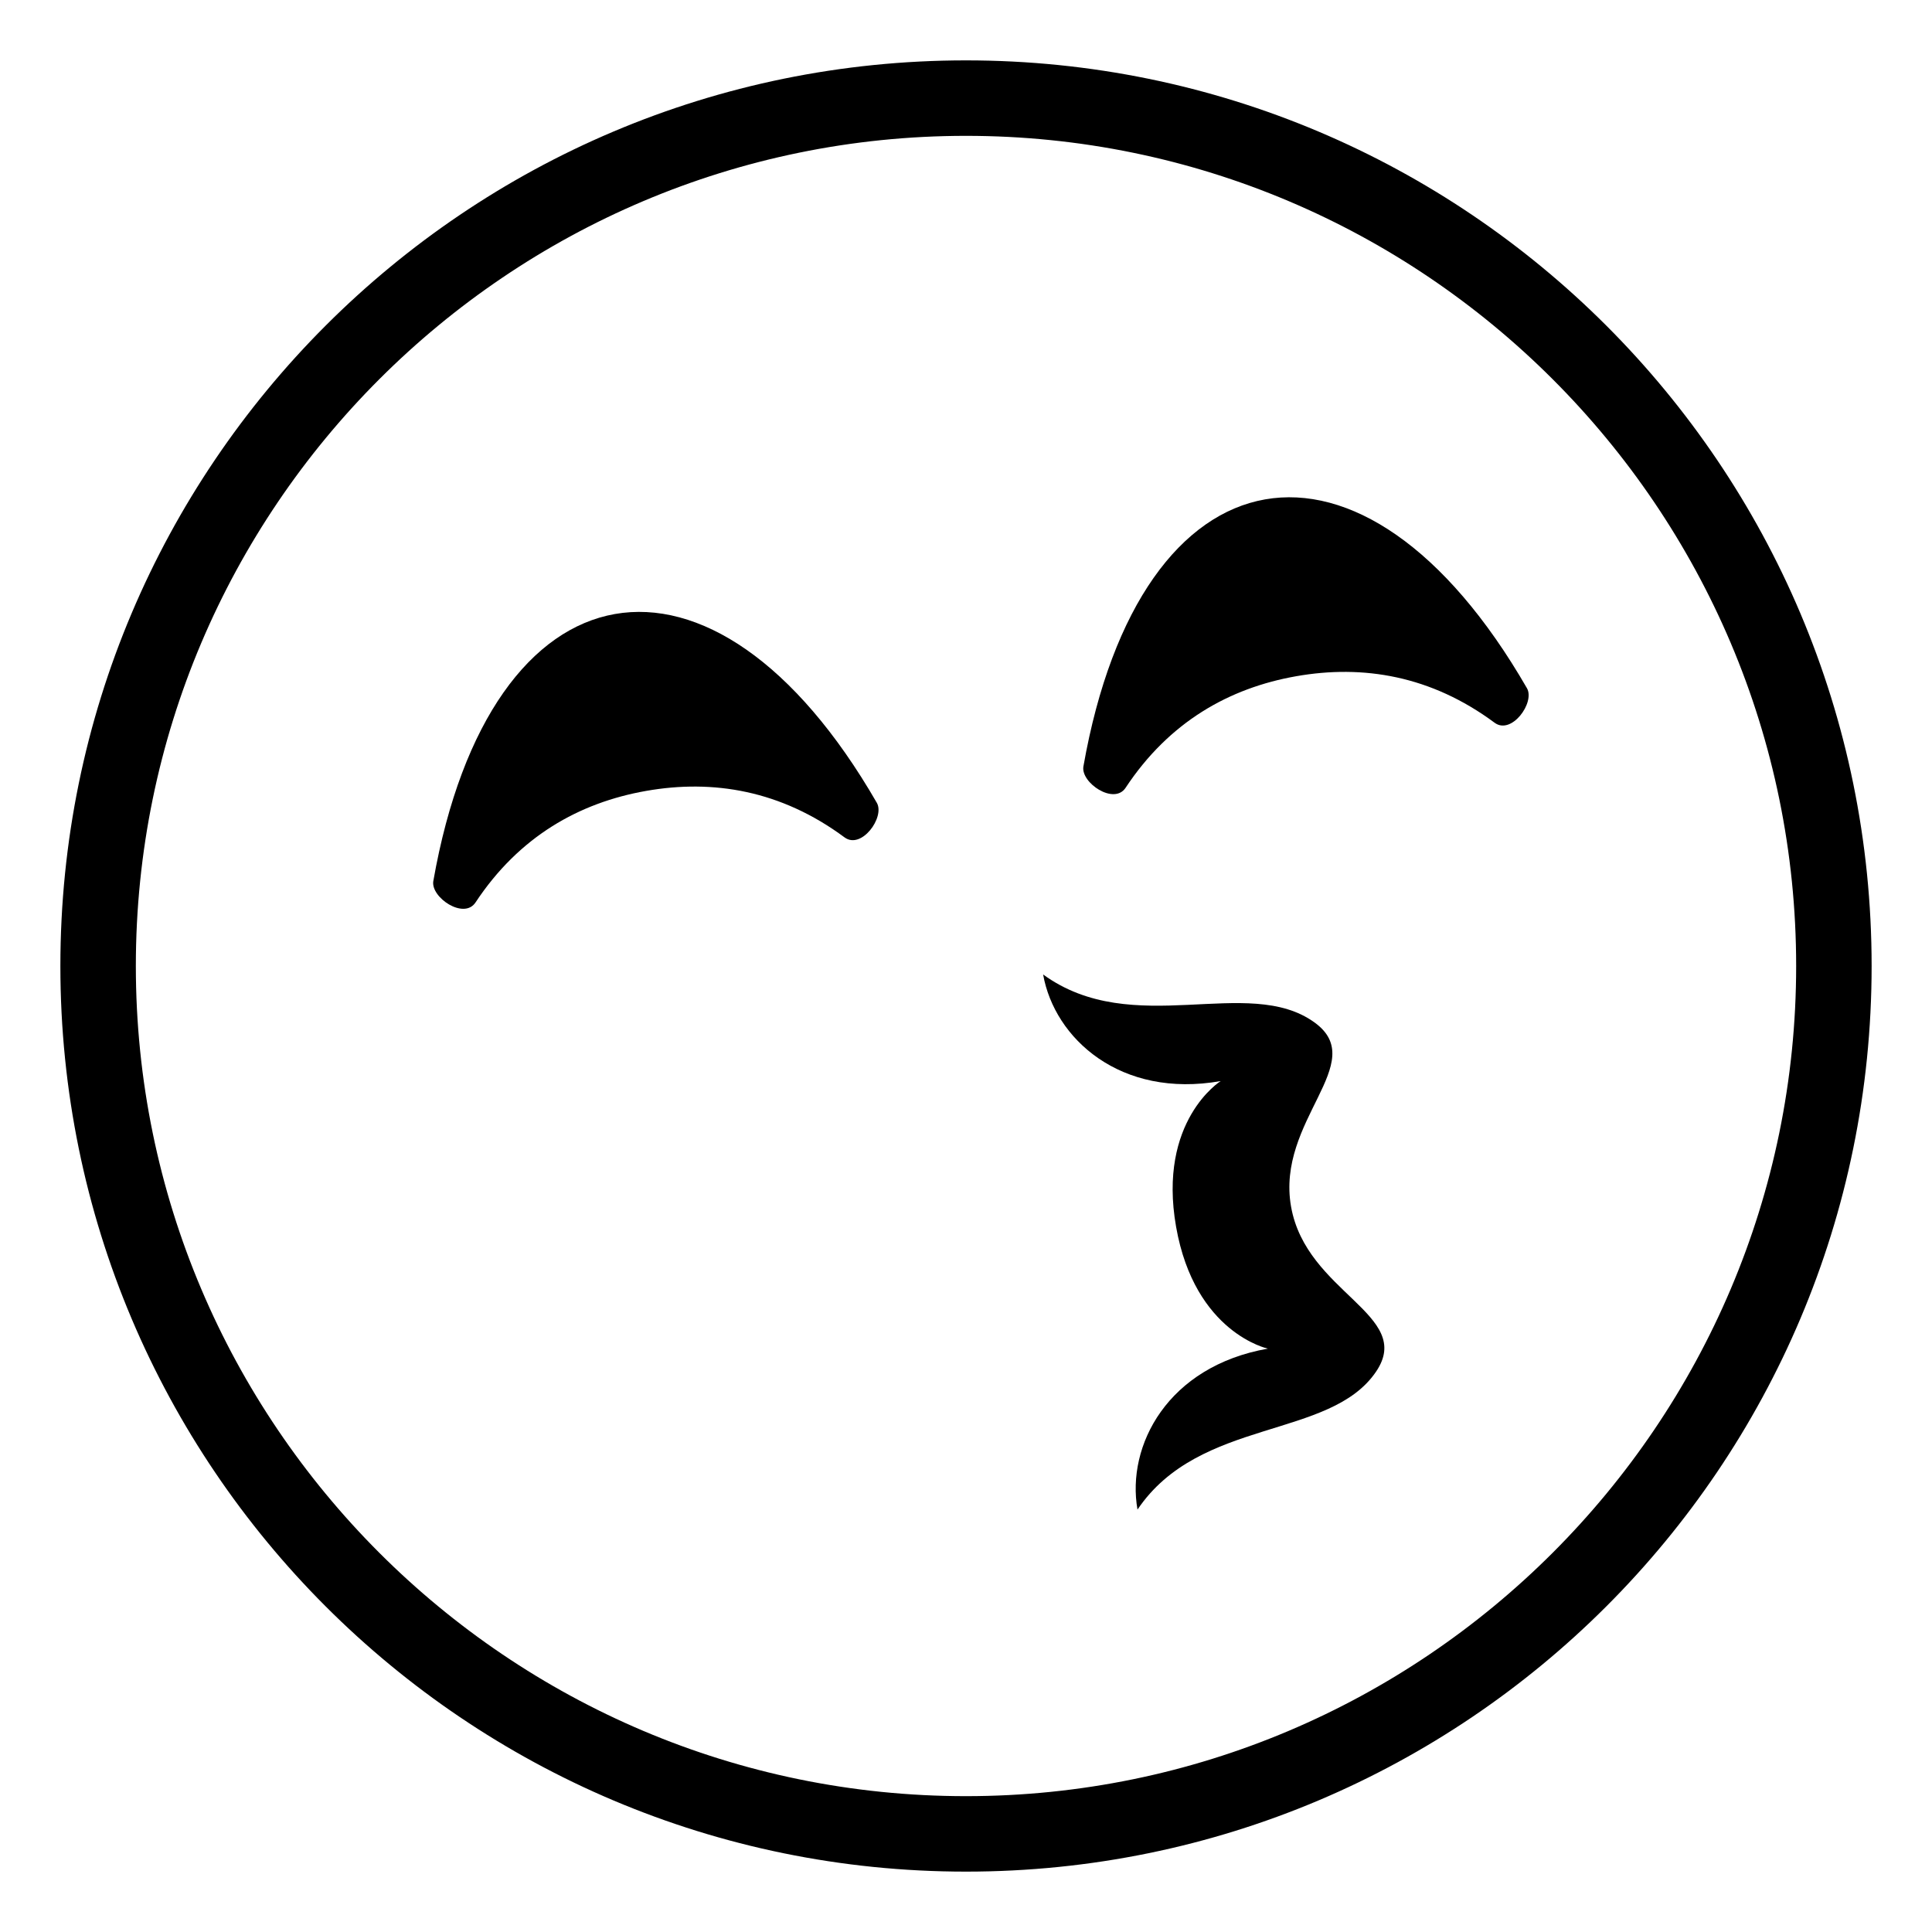
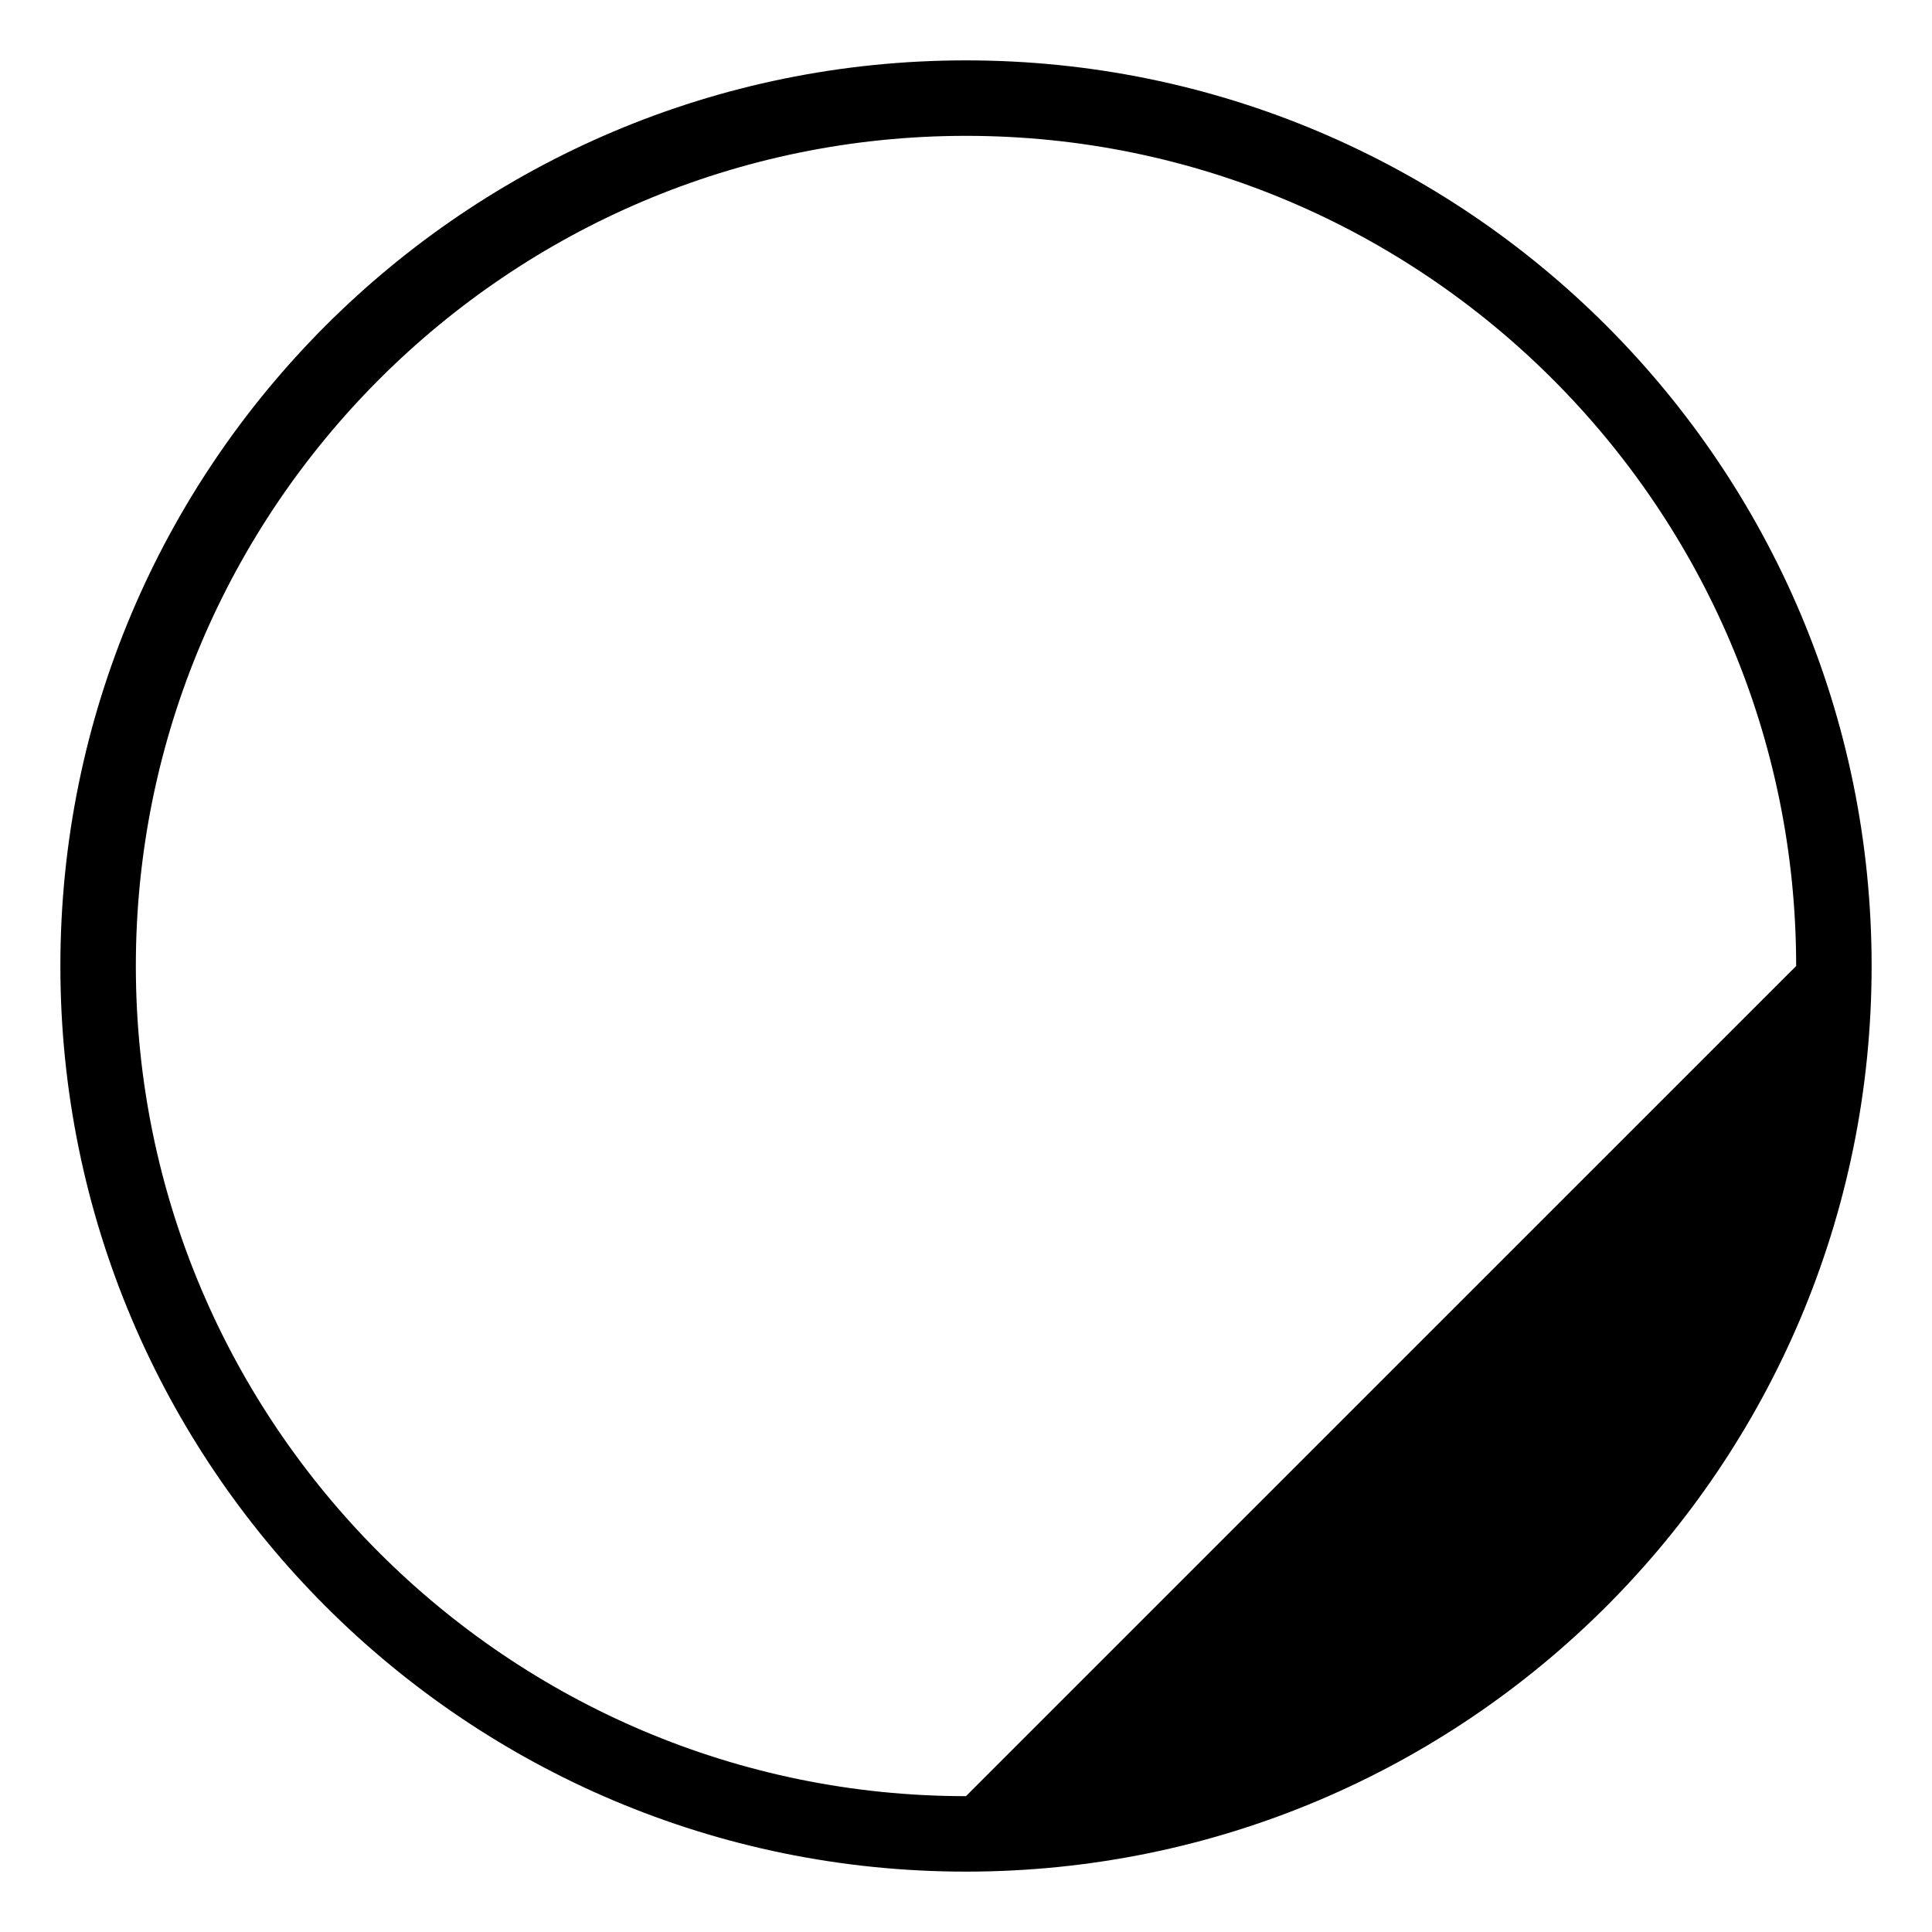
<svg xmlns="http://www.w3.org/2000/svg" viewBox="0 0 64 64" enable-background="new 0 0 64 64">
-   <path d="M31.999,2C15.432,2,2,15.432,2,32s13.432,30,29.999,30C48.567,62,62,48.568,62,32S48.567,2,31.999,2z M31.999,59.5   C16.836,59.5,4.5,47.164,4.5,32S16.836,4.5,31.999,4.5C47.163,4.5,59.5,16.836,59.5,32S47.163,59.5,31.999,59.5z" />
-   <path d="m20.369 20.34c-2.758.486-5.072 3.492-6.015 8.848-.091.539 1.014 1.287 1.398.707 1.444-2.186 3.436-3.305 5.65-3.695 2.216-.391 4.47-.02 6.574 1.539.56.414 1.342-.666 1.071-1.143-2.718-4.711-5.919-6.742-8.678-6.256" />
-   <path d="m41.906 16.543c-2.759.486-5.073 3.49-6.017 8.848-.091.539 1.015 1.287 1.398.705 1.445-2.186 3.436-3.305 5.65-3.695 2.217-.391 4.469-.02 6.574 1.541.56.414 1.343-.668 1.072-1.143-2.717-4.711-5.919-6.742-8.677-6.256" />
-   <path d="m42.768 39.971c-.505-2.861 2.624-4.76.781-6.098-2.206-1.604-6.013.574-8.994-1.592.374 2.117 2.559 4.117 5.882 3.531 0 0-2.098 1.309-1.477 4.83.62 3.521 3.04 4.033 3.04 4.033-3.323.586-4.693 3.213-4.319 5.332 2.061-3.057 6.383-2.313 7.906-4.574 1.273-1.886-2.315-2.601-2.819-5.462" />
+   <path d="M31.999,2C15.432,2,2,15.432,2,32s13.432,30,29.999,30C48.567,62,62,48.568,62,32S48.567,2,31.999,2z M31.999,59.5   C16.836,59.5,4.5,47.164,4.5,32S16.836,4.5,31.999,4.5C47.163,4.5,59.5,16.836,59.5,32z" />
</svg>